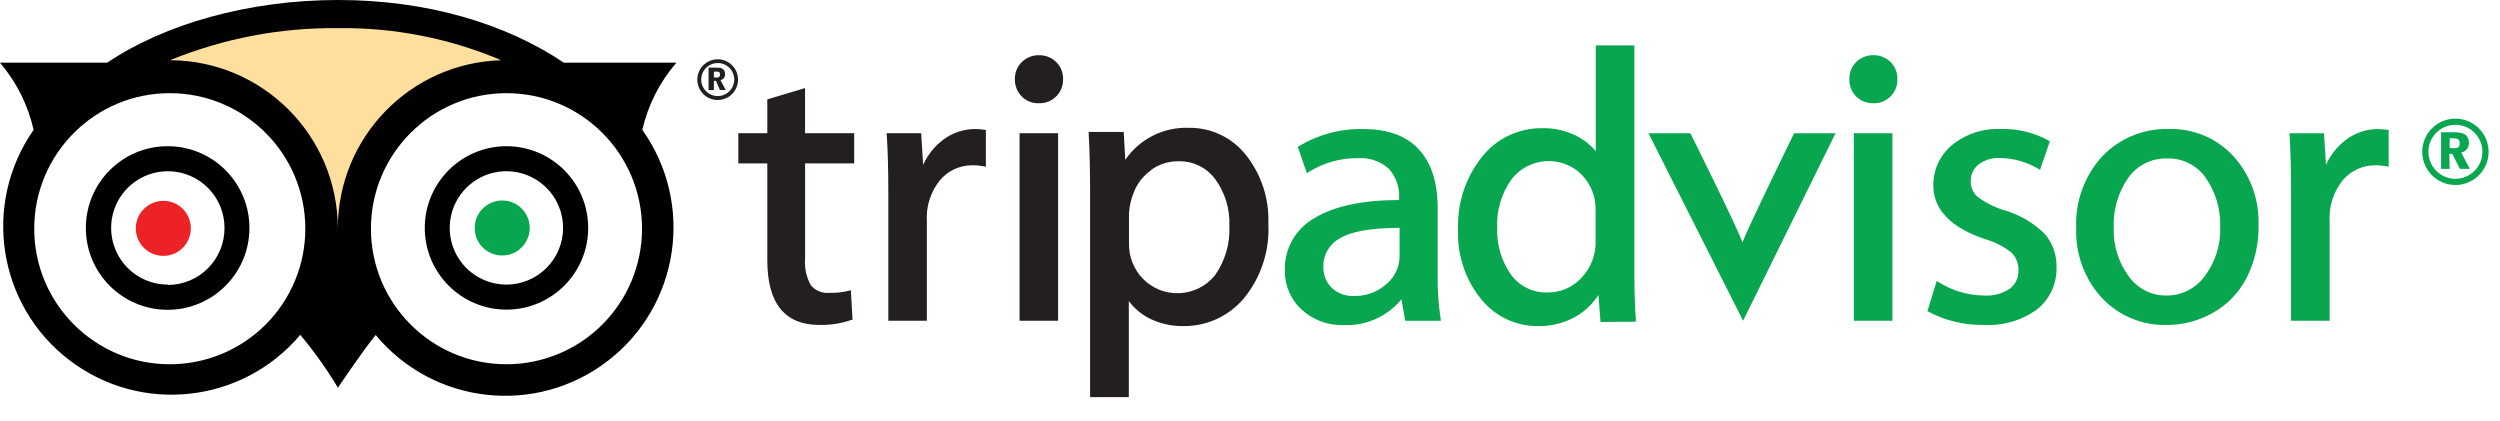
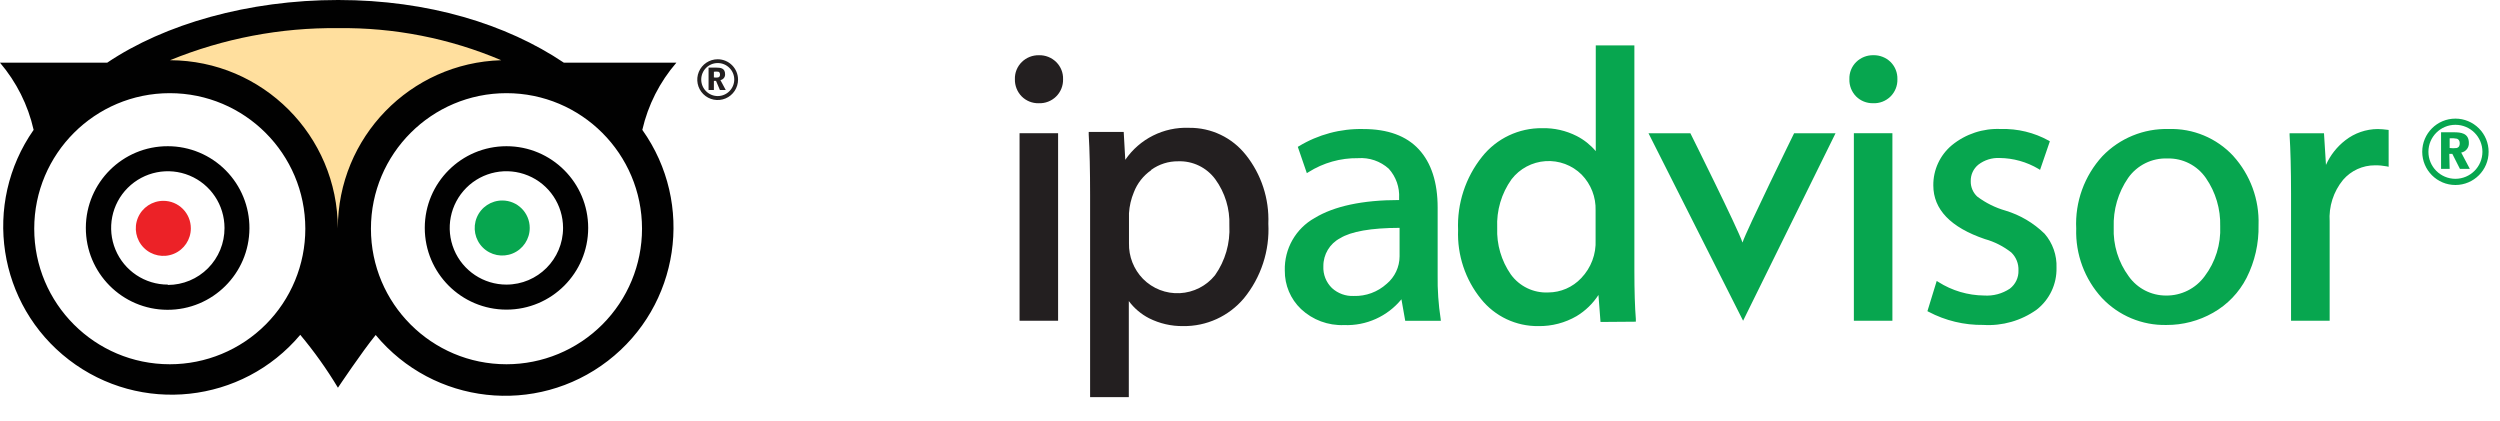
<svg xmlns="http://www.w3.org/2000/svg" height="17" viewBox="0 0 101 17" width="101">
  <g fill="none">
    <path d="m6.818 2.432c2.155-.882 4.465-1.323 6.793-1.296 2.262-.029 4.506.412 6.588 1.296-3.676.105-6.602 3.116-6.602 6.793-.006-3.744-3.035-6.78-6.779-6.793z" fill="#ffdf9e" stroke="#ffdf9e" />
    <path d="m6.602 8.114c-.45-.001-.857.269-1.03.684-.173.415-.079.894.239 1.213.318.319.796.415 1.212.243.416-.172.687-.578.687-1.028.001-.295-.115-.577-.323-.786s-.49-.326-.785-.326z" fill="#ec2227" />
    <path d="m20.293 8.1c-.45-.001-.857.269-1.03.685-.173.416-.078.895.24 1.213.318.318.798.413 1.213.24.416-.173.686-.58.685-1.03 0-.612-.496-1.108-1.108-1.108z" fill="#07a64f" />
    <path d="m6.783 5.907c-1.825-.006-3.309 1.468-3.315 3.293-.006 1.825 1.467 3.309 3.292 3.316s3.31-1.466 3.317-3.291c.005-.877-.34-1.72-.958-2.343-.618-.623-1.459-.974-2.336-.975zm0 5.591c-.927.001-1.763-.556-2.118-1.412-.355-.856-.16-1.842.496-2.497s1.641-.851 2.497-.496c.856.355 1.413 1.192 1.412 2.118.003.609-.237 1.193-.666 1.625-.429.432-1.012.675-1.621.676zm20.543-8.965h-4.545c-2.321-1.56-5.487-2.533-9.118-2.533s-7.016.973-9.333 2.533h-4.33c.666.781 1.132 1.712 1.359 2.714-2.085 2.98-1.457 7.074 1.427 9.29s7.001 1.772 9.345-1.01c.562.672 1.071 1.386 1.522 2.137 0 0 .976-1.459 1.525-2.13 2.336 2.814 6.48 3.276 9.378 1.046 2.899-2.23 3.514-6.353 1.394-9.333.23-1.003.703-1.935 1.376-2.714zm-20.467 12.183c-3.024 0-5.476-2.452-5.476-5.476 0-3.024 2.452-5.476 5.476-5.476s5.476 2.452 5.476 5.476c.001 1.453-.576 2.846-1.603 3.873-1.027 1.027-2.421 1.604-3.873 1.603zm.01-12.283c2.155-.881 4.465-1.322 6.793-1.296 2.262-.029 4.506.412 6.588 1.296-3.675.107-6.6 3.116-6.602 6.793-.006-3.744-3.035-6.78-6.779-6.793zm13.593 12.283c-3.024 0-5.476-2.452-5.476-5.476 0-3.024 2.452-5.476 5.476-5.476 3.024 0 5.476 2.452 5.476 5.476 0 1.452-.577 2.845-1.604 3.872-1.027 1.027-2.42 1.604-3.872 1.604zm0-8.809c-1.823 0-3.301 1.478-3.301 3.301 0 1.823 1.478 3.301 3.301 3.301 1.823 0 3.301-1.478 3.301-3.301 0-1.823-1.478-3.301-3.301-3.301zm0 5.591c-.926.001-1.763-.556-2.118-1.411-.356-.856-.16-1.841.494-2.497.655-.656 1.64-.852 2.496-.498s1.414 1.189 1.414 2.116c0 1.263-1.023 2.288-2.286 2.29z" fill="#010101" />
    <path d="m28.841 3.635h-.215v-.903h.32c.163 0 .347.021.347.264.009.116-.073.22-.188.24l.215.4h-.236l-.156-.368h-.087zm0-.507c.058.009.116.009.174 0 .069-.024.073-.073.073-.122s-.021-.094-.063-.108c-.061-.009-.123-.009-.184 0z" fill="#231f20" />
    <path d="m28.997 2.394c-.334-.001-.635.199-.764.507-.128.308-.058.663.178.899.236.236.591.306.899.178.308-.128.508-.43.507-.764-.002-.452-.368-.818-.82-.82zm0 1.487c-.368 0-.667-.299-.667-.667s.299-.667.667-.667.667.299.667.667c-.002.368-.299.665-.667.667z" fill="#231f20" />
    <path d="m98.966 6.821h-.347v-1.477h.525c.264 0 .598.031.598.427.012.19-.121.359-.309.393l.347.657h-.4l-.306-.605h-.122zm0-.841c.095.012.19.012.285 0 .111-.035.122-.118.122-.198s-.038-.153-.108-.177c-.098-.021-.199-.026-.299-.017z" fill="#07a64f" />
    <path d="m99.199 4.792c-.741 0-1.341.601-1.341 1.341s.601 1.341 1.341 1.341 1.341-.601 1.341-1.341c0-.356-.141-.697-.393-.948-.252-.252-.593-.393-.948-.393zm0 2.432c-.603 0-1.091-.488-1.091-1.091s.488-1.091 1.091-1.091 1.091.488 1.091 1.091c-.002.602-.489 1.089-1.091 1.091z" fill="#07a64f" />
-     <path d="m34.508 6.602v-1.22h-1.984v-1.824l-1.525.455v1.369h-1.171v1.22h1.171v3.906c0 1.737.695 2.62 2.109 2.62.44.009.877-.061 1.293-.205h.042l-.069-1.202-.076.024c-.26.065-.528.094-.796.087-.285.026-.565-.091-.747-.313-.183-.334-.263-.715-.229-1.095v-3.822zm5.275-1.359c-.13-.018-.261-.029-.393-.031-.474.002-.935.161-1.31.452-.34.262-.61.605-.785.997l-.08-1.279h-1.39v.066c.042.612.063 1.407.063 2.366v5.143h1.557v-4.003c-.04-.611.153-1.215.542-1.689.323-.374.794-.589 1.289-.587.161-.002.321.012.48.042l.073.017v-1.487z" fill="#231f20" />
    <path d="m41.19 5.382h1.557v7.576h-1.557z" fill="#231f20" />
    <path d="m41.962 4.17c.262.012.517-.086.704-.27.187-.184.289-.437.282-.699.009-.26-.092-.512-.278-.695-.185-.182-.436-.281-.695-.275-.259-.005-.51.093-.695.275-.186.183-.287.435-.278.695-.006.259.093.51.275.695.181.181.428.28.685.275zm8.367 2.085c-.553-.699-1.399-1.102-2.29-1.091-1.025-.042-1.999.447-2.578 1.293l-.063-1.126h-1.414v.108c.038.625.056 1.446.056 2.432v8.173h1.564v-3.881c.217.291.497.529.82.695.426.213.896.322 1.373.316.946.014 1.848-.399 2.457-1.122.693-.848 1.045-1.923.987-3.016.04-1.006-.283-1.993-.91-2.78zm-3.822.608c.318-.23.702-.352 1.095-.347.587-.02 1.145.251 1.494.723.395.541.596 1.2.57 1.869.038.717-.166 1.426-.58 2.012-.349.433-.866.696-1.422.724-.555.028-1.096-.182-1.487-.578-.375-.385-.579-.905-.566-1.442v-1.209c.018-.293.085-.581.198-.851.138-.358.38-.667.695-.886z" fill="#231f20" />
    <g fill="#07a64f">
      <path d="m58.203 12.885c-.091-.587-.131-1.181-.122-1.776v-2.724c0-1.018-.257-1.807-.761-2.352-.504-.546-1.258-.82-2.241-.82-.917-.021-1.821.22-2.606.695l-.042.024.365 1.063.069-.042c.597-.377 1.292-.573 1.998-.563.456-.034.905.121 1.244.427.292.324.442.752.417 1.188v.076c-1.484 0-2.63.25-3.412.726-.766.427-1.231 1.246-1.206 2.123-.007.588.231 1.152.657 1.557.469.439 1.095.672 1.737.646.893.036 1.752-.35 2.318-1.042l.153.869h1.439zm-2.182-1.418c-.363.329-.838.504-1.327.49-.325.015-.643-.1-.883-.32-.237-.231-.364-.552-.347-.883-.004-.473.256-.908.674-1.129.445-.275 1.254-.417 2.405-.42v1.15c-.001.429-.192.837-.521 1.112zm10.067 1.529v-.111c-.038-.469-.059-1.122-.059-1.946v-9.104h-1.56v4.271c-.214-.253-.476-.461-.771-.612-.43-.218-.908-.327-1.39-.316-.946-.012-1.844.414-2.432 1.154-.67.839-1.014 1.891-.969 2.964-.038 1.008.29 1.996.924 2.78.563.705 1.419 1.11 2.321 1.098.541.008 1.075-.131 1.543-.403.355-.214.657-.506.883-.855l.083 1.091zm-1.626-4.489v1.185c.027.572-.183 1.13-.58 1.543-.346.369-.829.579-1.334.58-.595.028-1.163-.247-1.512-.73-.382-.55-.575-1.21-.549-1.88-.032-.701.172-1.392.58-1.963.332-.43.832-.696 1.374-.732.542-.036 1.073.162 1.458.545.378.387.581.912.563 1.452zm8.02-3.124s-1.946 3.968-2.085 4.416c-.174-.539-2.106-4.416-2.106-4.416h-1.692l3.822 7.575 3.735-7.575z" />
      <path d="m74.896 5.382h1.557v7.576h-1.557z" />
      <path d="m75.668 4.17c.262.013.518-.085.706-.269.187-.184.289-.438.281-.701.008-.26-.091-.511-.275-.695-.185-.181-.436-.28-.695-.275-.259-.004-.509.094-.695.275-.185.183-.284.435-.275.695-.008.259.09.51.271.695.18.18.426.279.681.275zm6.929 5.268c-.442-.431-.98-.749-1.571-.928-.414-.118-.803-.311-1.147-.57-.17-.159-.265-.382-.261-.615-.008-.261.106-.51.309-.674.245-.188.55-.283.858-.268.552.006 1.092.157 1.567.438l.066.042.396-1.154-.045-.028c-.591-.327-1.26-.489-1.935-.469-.717-.033-1.421.199-1.977.653-.482.402-.758.999-.751 1.626 0 .966.695 1.696 2.085 2.168.388.108.751.293 1.067.542.194.189.299.452.288.723.011.288-.119.562-.347.737-.307.205-.674.303-1.042.278-.654-.007-1.293-.196-1.845-.546l-.069-.042-.375 1.22.045.024c.681.36 1.443.543 2.213.532.769.048 1.531-.17 2.158-.619.518-.405.814-1.031.799-1.689.02-.506-.154-1.001-.486-1.383zm7.627-3.138c-.673-.723-1.626-1.12-2.613-1.088-1.005-.026-1.974.371-2.672 1.095-.73.794-1.112 1.848-1.06 2.926-.035 1.036.34 2.045 1.042 2.808.676.715 1.623 1.11 2.606 1.088.659.003 1.307-.167 1.88-.493.58-.327 1.051-.818 1.355-1.411.333-.66.499-1.391.483-2.13.036-1.029-.331-2.031-1.022-2.794zm-2.714 5.64c-.599.002-1.161-.287-1.508-.775-.421-.571-.636-1.268-.608-1.977-.025-.713.179-1.414.584-2.001.363-.513.96-.809 1.588-.785.618-.016 1.203.282 1.553.792.394.571.596 1.253.577 1.946.032.727-.19 1.442-.629 2.022-.363.495-.943.785-1.557.778zm8.944-6.696c-.13-.018-.261-.029-.393-.031-.473.003-.933.161-1.307.452-.34.262-.61.605-.785.997l-.08-1.279h-1.39v.066c.038.612.059 1.407.059 2.366v5.143h1.56v-4.003c-.04-.611.153-1.215.542-1.689.323-.374.794-.589 1.289-.587.16-.002.319.012.476.042l.076.017v-1.487z" />
    </g>
  </g>
</svg>